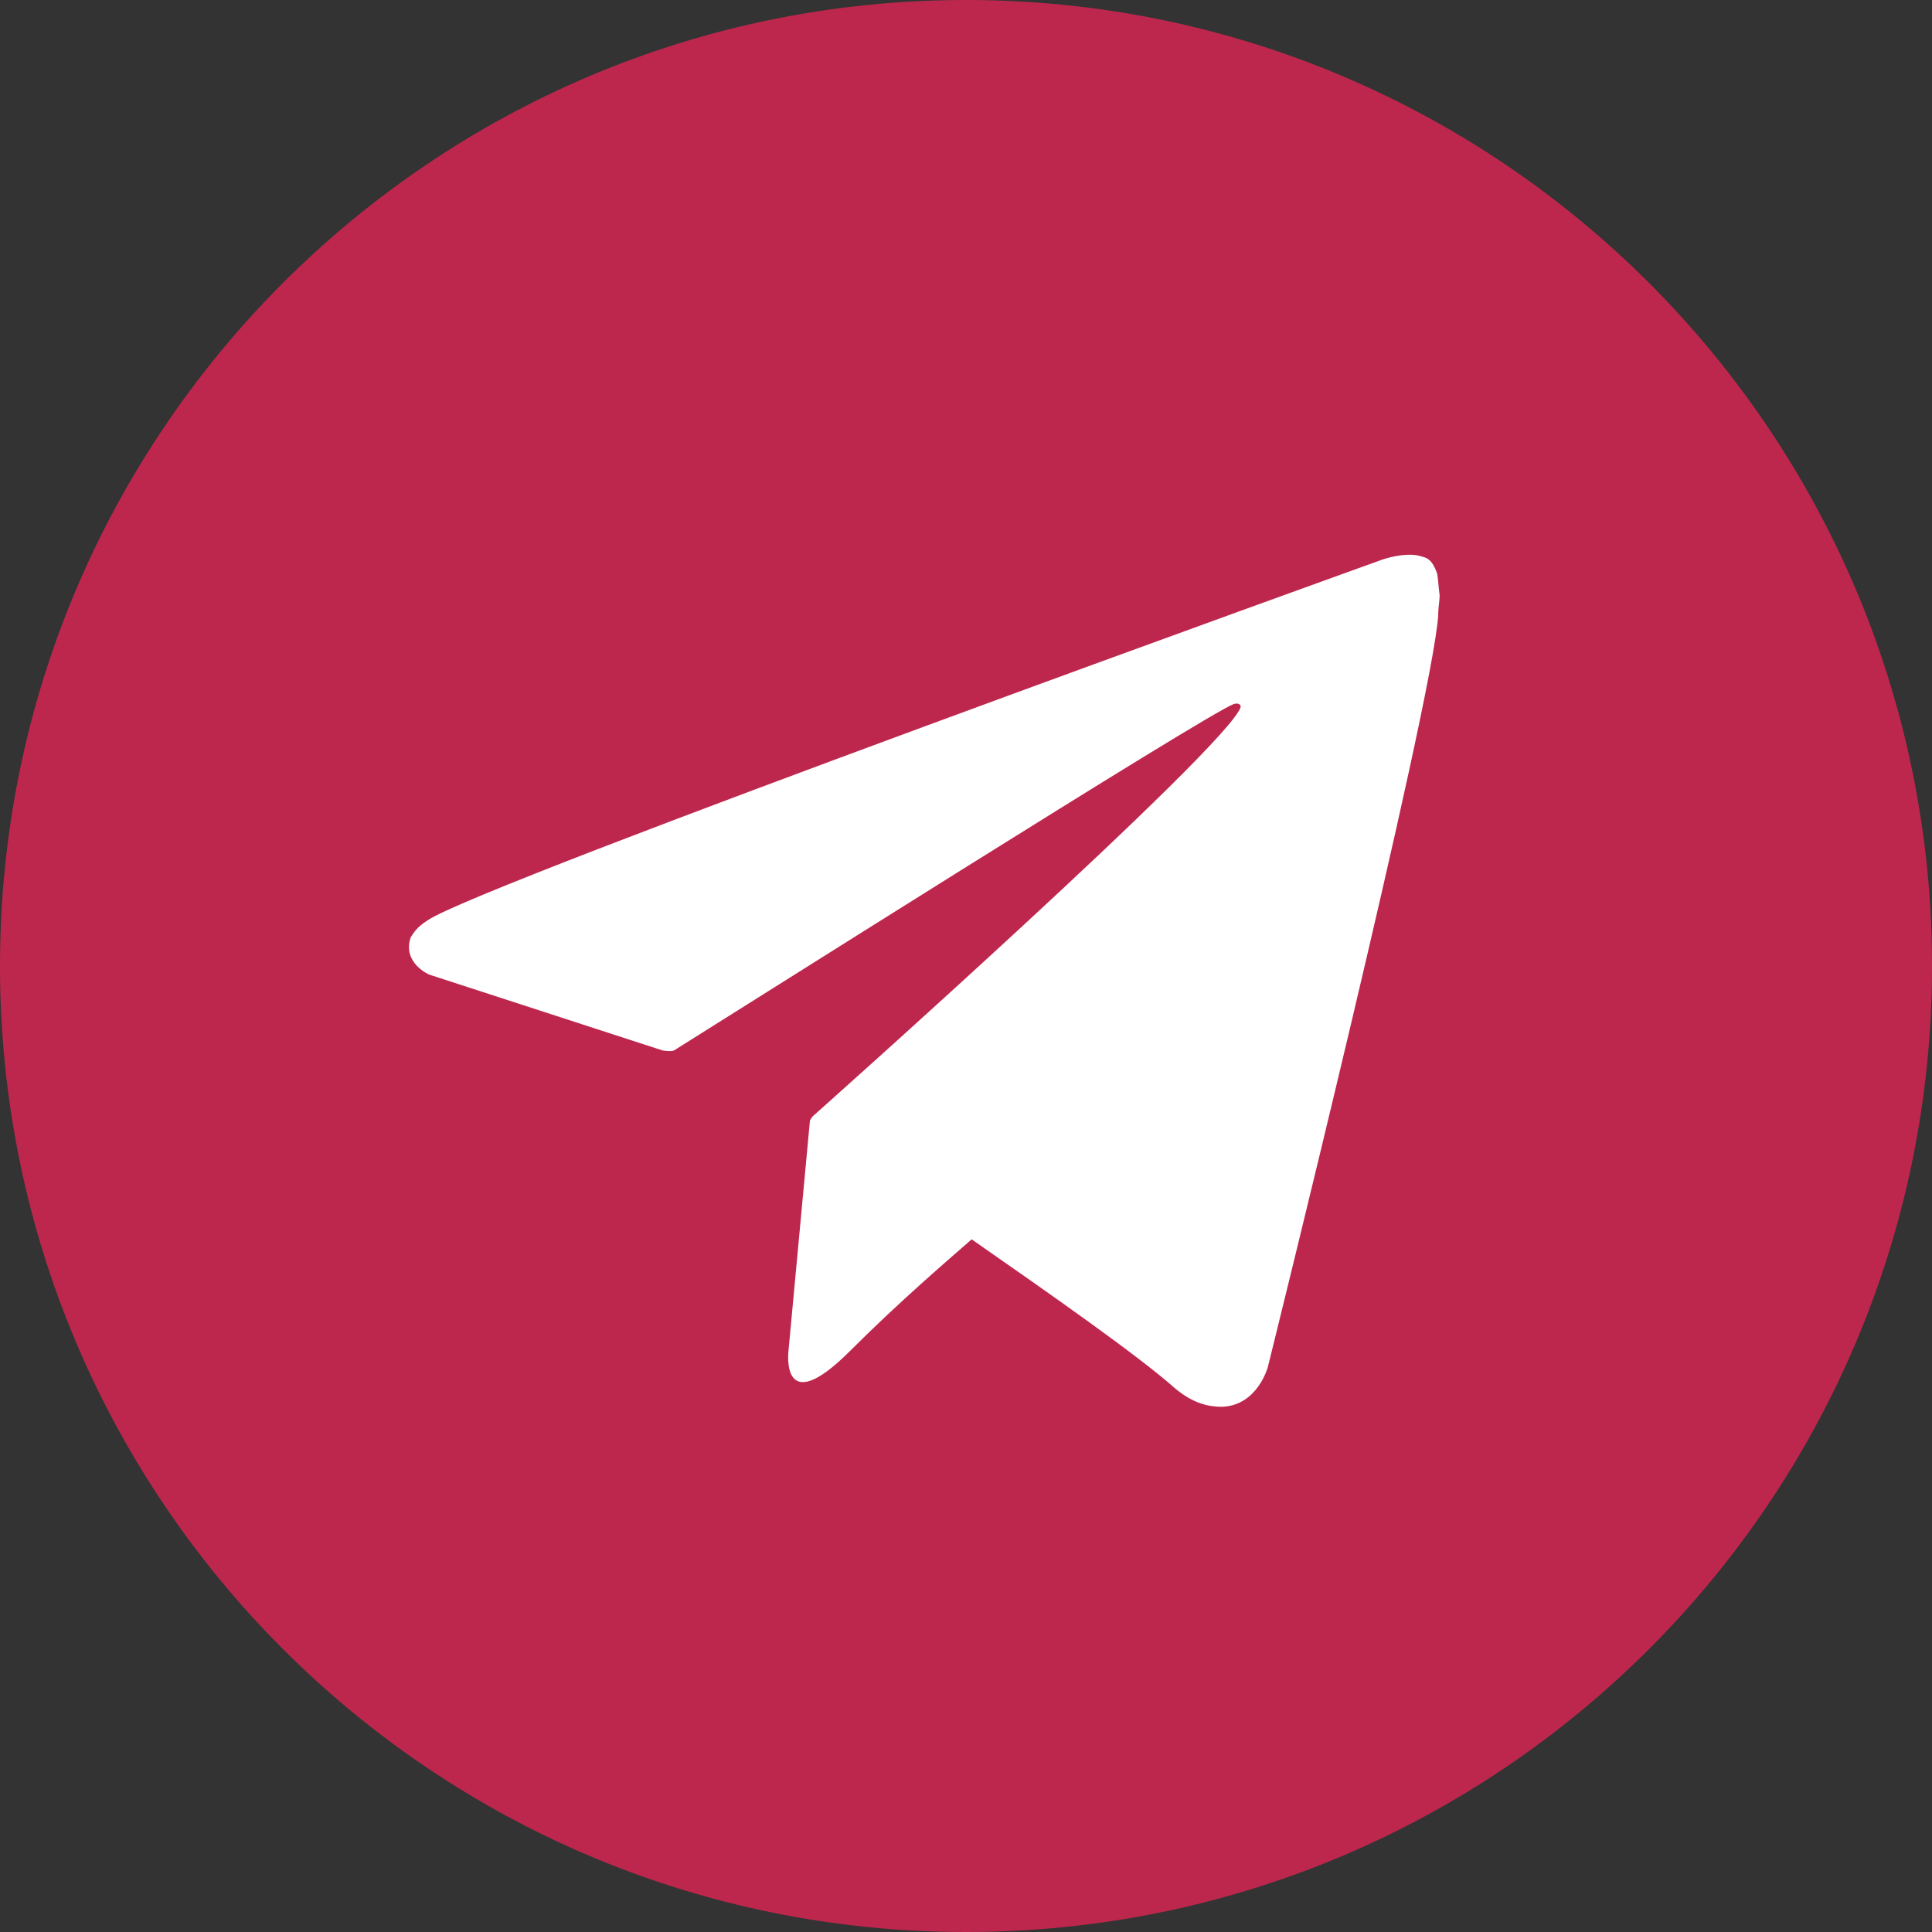
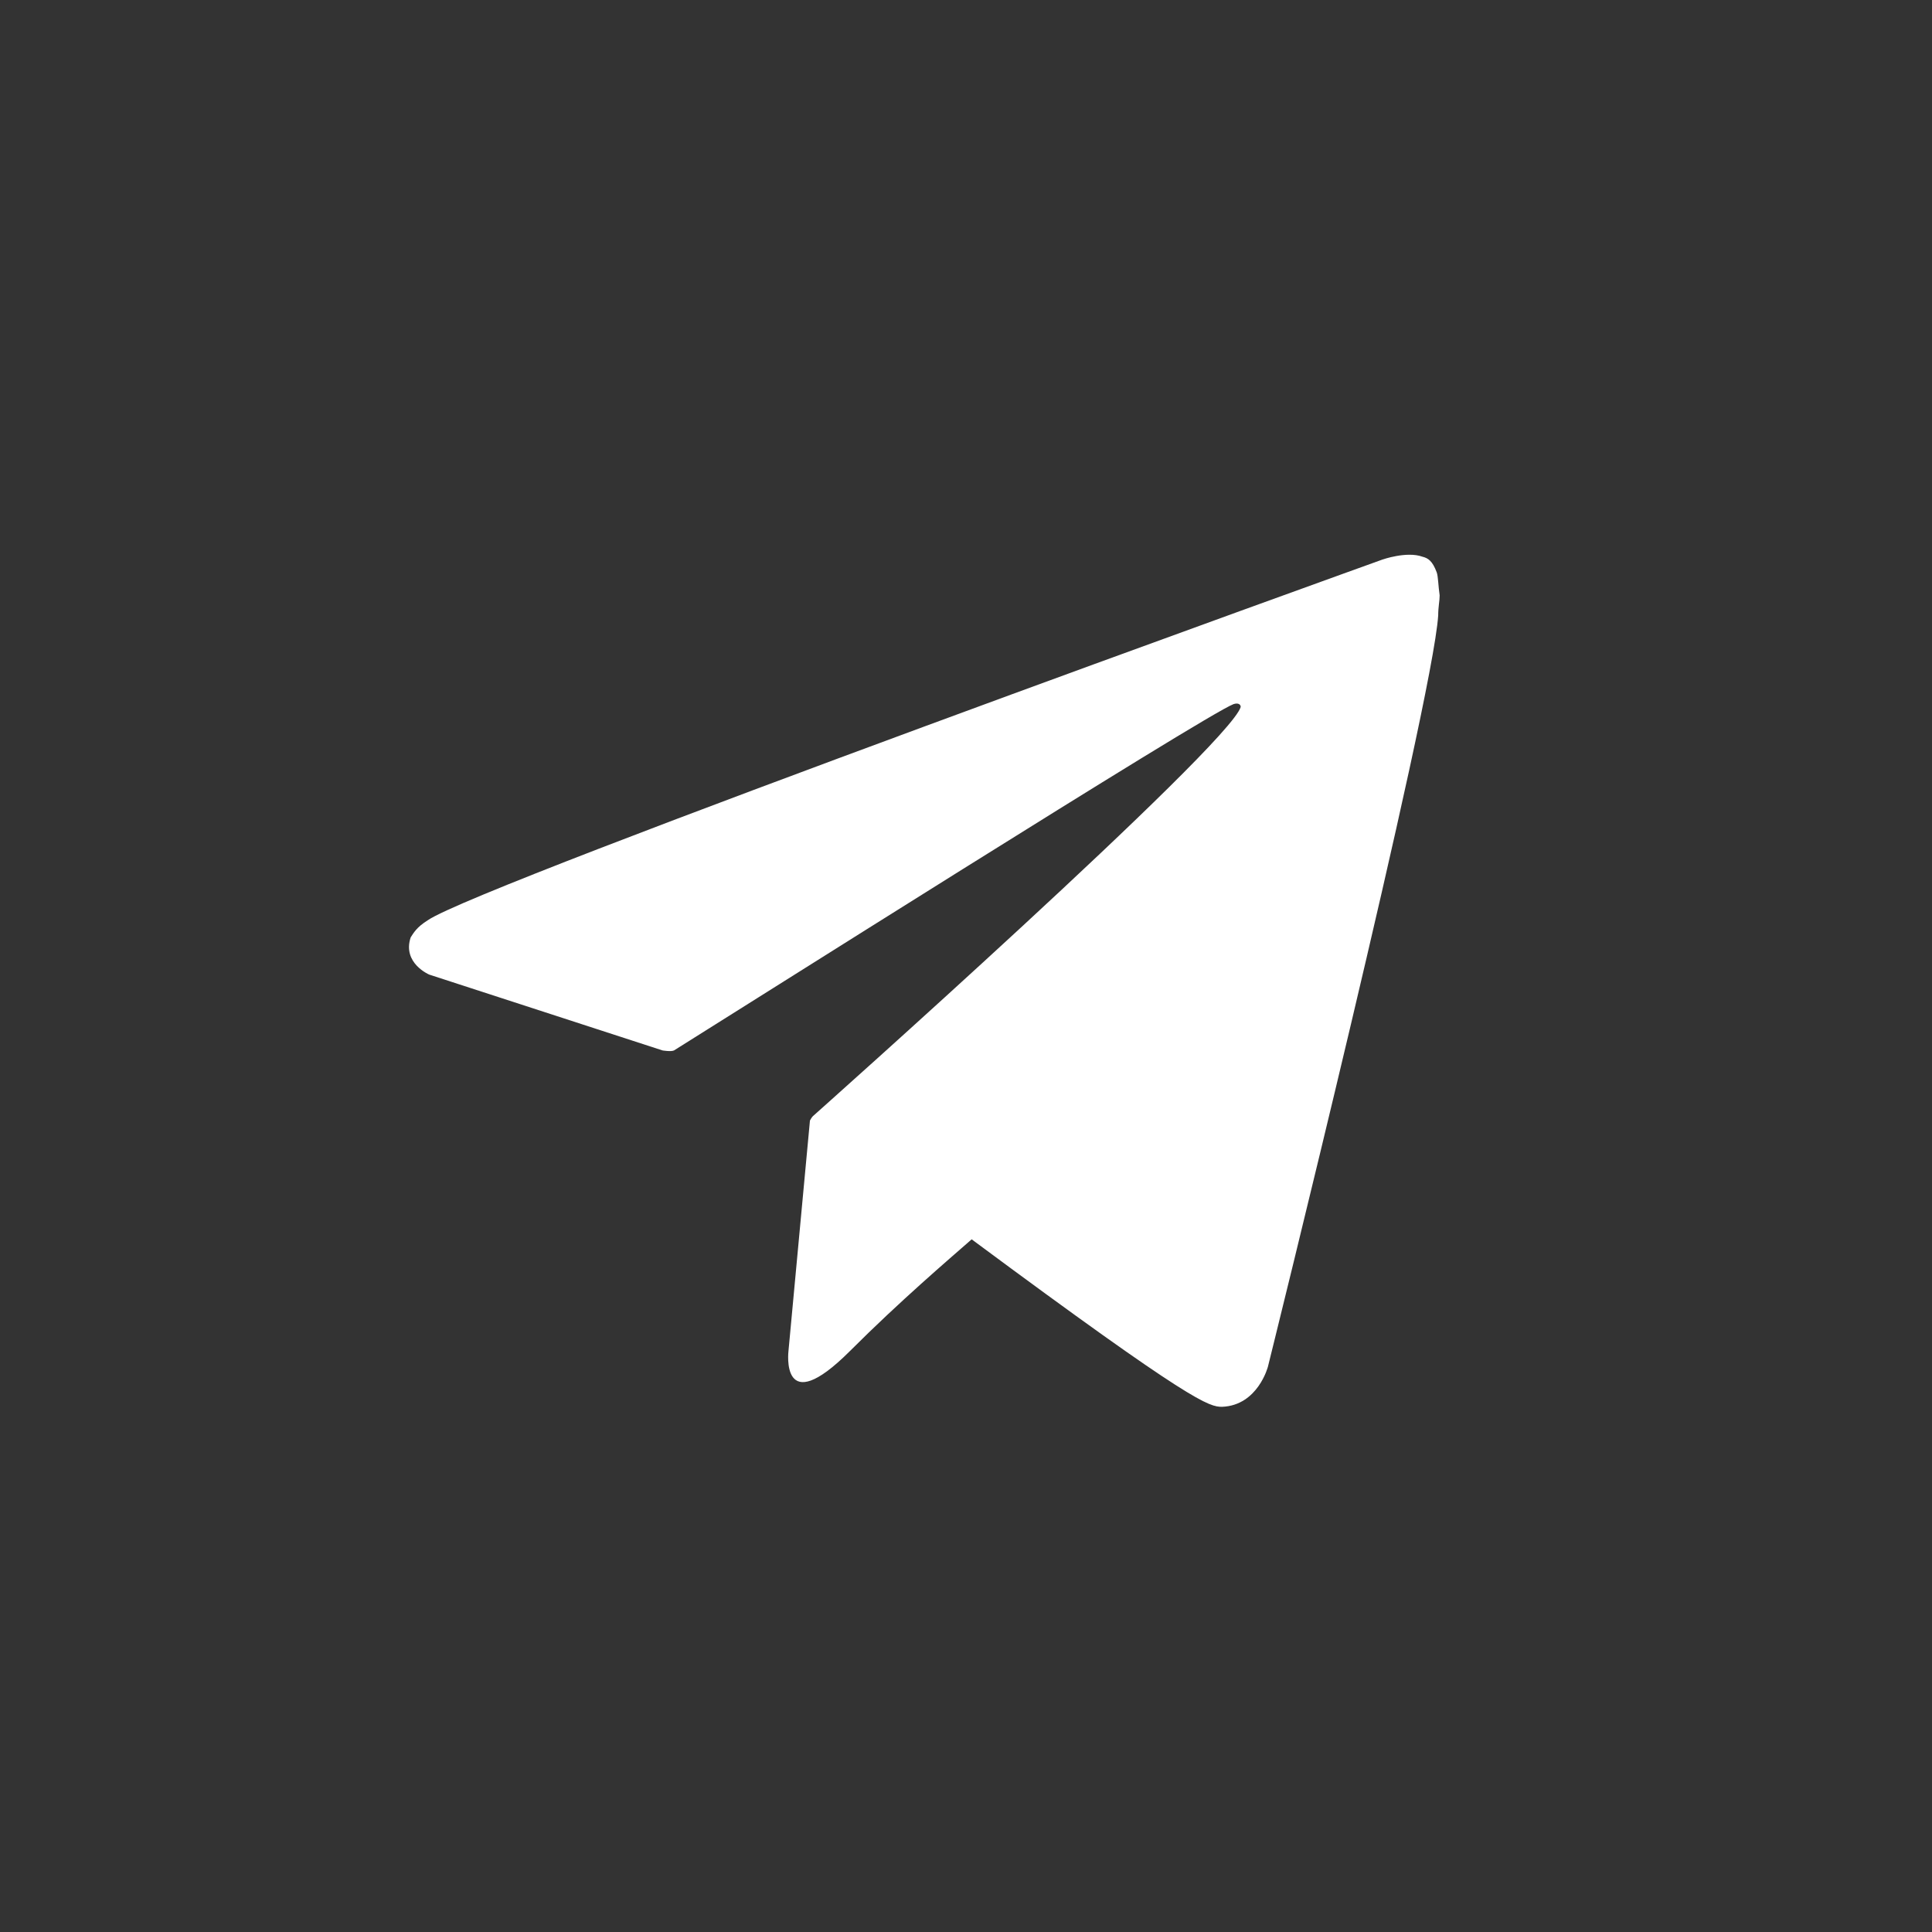
<svg xmlns="http://www.w3.org/2000/svg" width="44" height="44" viewBox="0 0 44 44" fill="none">
  <rect x="0" y="0" width="44" height="44" fill="#333333" stroke="none" />
-   <path d="M22 44C34.15 44 44 34.15 44 22C44 9.85 34.15 0 22 0C9.85 0 0 9.85 0 22C0 34.15 9.85 44 22 44Z" fill="#BE274D" />
-   <path d="M32.721 13.037C32.624 12.776 32.526 12.711 32.396 12.679C32.037 12.548 31.483 12.744 31.483 12.744C31.483 12.744 10.917 20.142 9.744 20.957C9.483 21.12 9.418 21.25 9.353 21.348C9.157 21.935 9.776 22.196 9.776 22.196L15.089 23.923C15.089 23.923 15.284 23.956 15.35 23.923C16.556 23.173 27.474 16.264 28.093 16.036C28.191 16.003 28.256 16.036 28.256 16.101C27.996 16.981 18.511 25.422 18.511 25.422C18.511 25.422 18.479 25.455 18.446 25.52L17.957 30.767C17.957 30.767 17.762 32.364 19.359 30.767C20.499 29.627 21.608 28.682 22.129 28.225C23.954 29.496 25.91 30.865 26.757 31.615C27.181 31.973 27.539 32.039 27.833 32.039C28.648 32.006 28.876 31.126 28.876 31.126C28.876 31.126 32.624 16.036 32.754 14.015C32.754 13.819 32.787 13.689 32.787 13.559C32.754 13.331 32.754 13.135 32.721 13.037Z" fill="white" />
+   <path d="M32.721 13.037C32.624 12.776 32.526 12.711 32.396 12.679C32.037 12.548 31.483 12.744 31.483 12.744C31.483 12.744 10.917 20.142 9.744 20.957C9.483 21.12 9.418 21.25 9.353 21.348C9.157 21.935 9.776 22.196 9.776 22.196L15.089 23.923C15.089 23.923 15.284 23.956 15.35 23.923C16.556 23.173 27.474 16.264 28.093 16.036C28.191 16.003 28.256 16.036 28.256 16.101C27.996 16.981 18.511 25.422 18.511 25.422C18.511 25.422 18.479 25.455 18.446 25.52L17.957 30.767C17.957 30.767 17.762 32.364 19.359 30.767C20.499 29.627 21.608 28.682 22.129 28.225C27.181 31.973 27.539 32.039 27.833 32.039C28.648 32.006 28.876 31.126 28.876 31.126C28.876 31.126 32.624 16.036 32.754 14.015C32.754 13.819 32.787 13.689 32.787 13.559C32.754 13.331 32.754 13.135 32.721 13.037Z" fill="white" />
</svg>